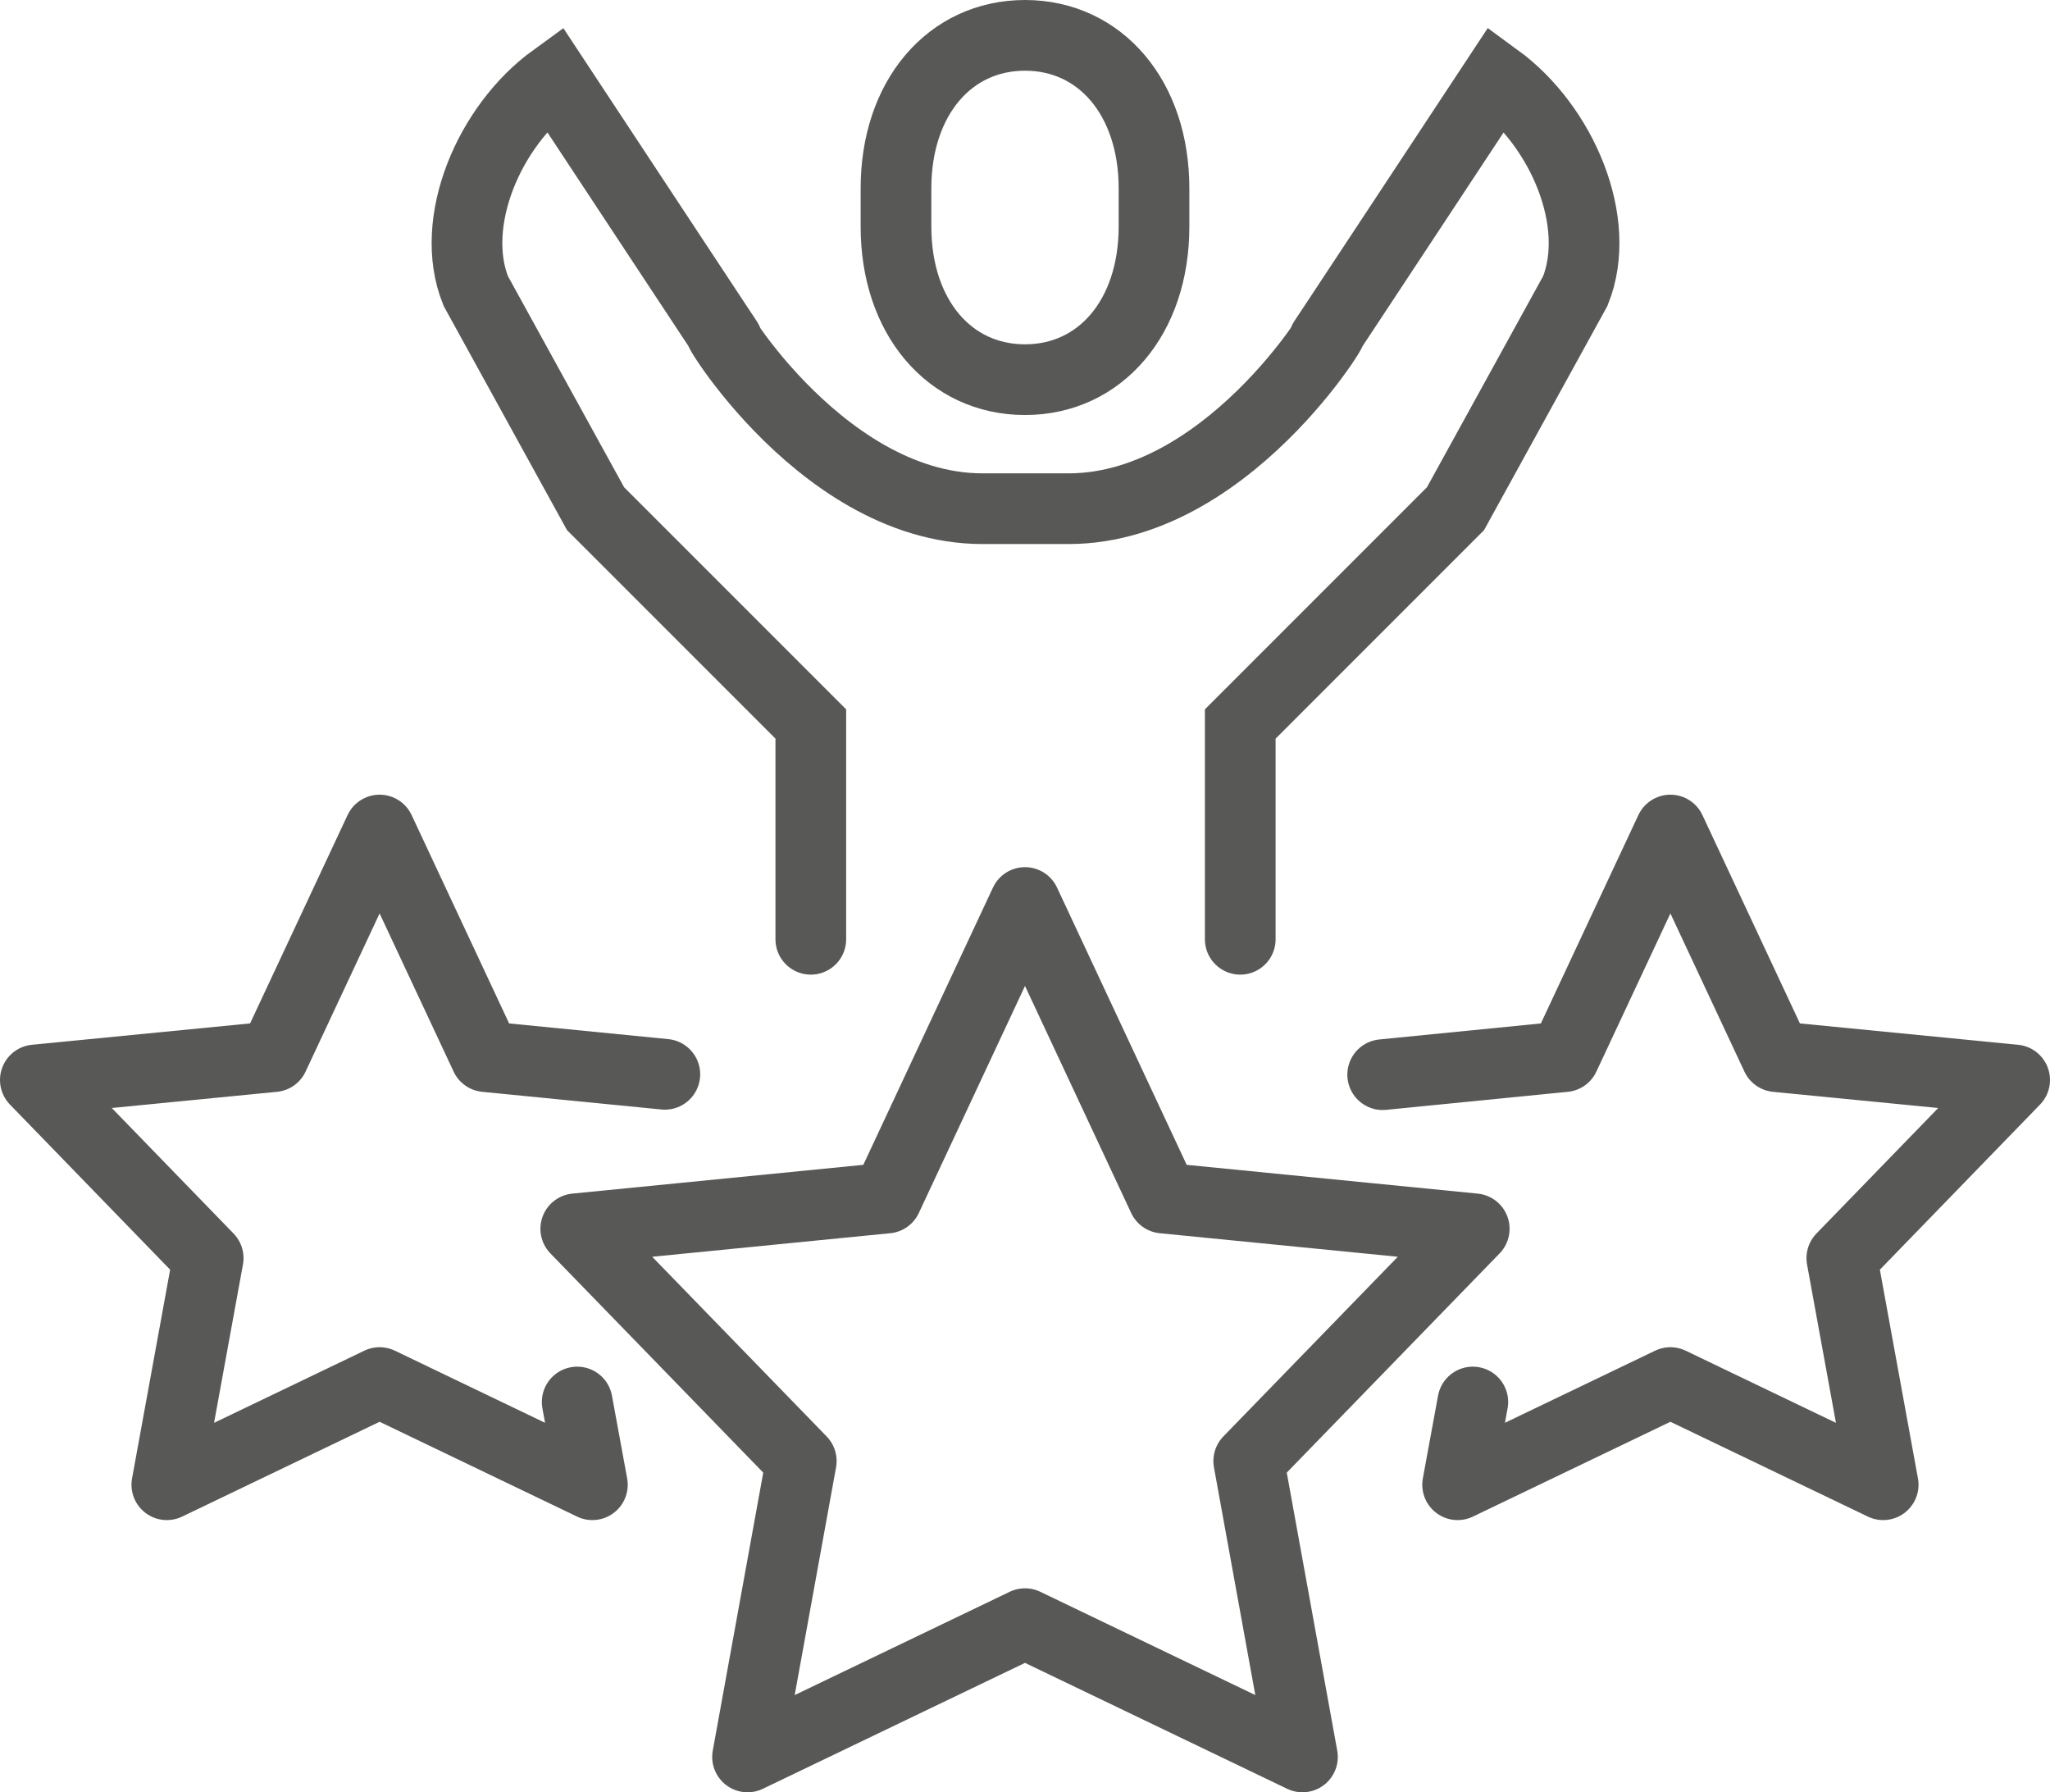
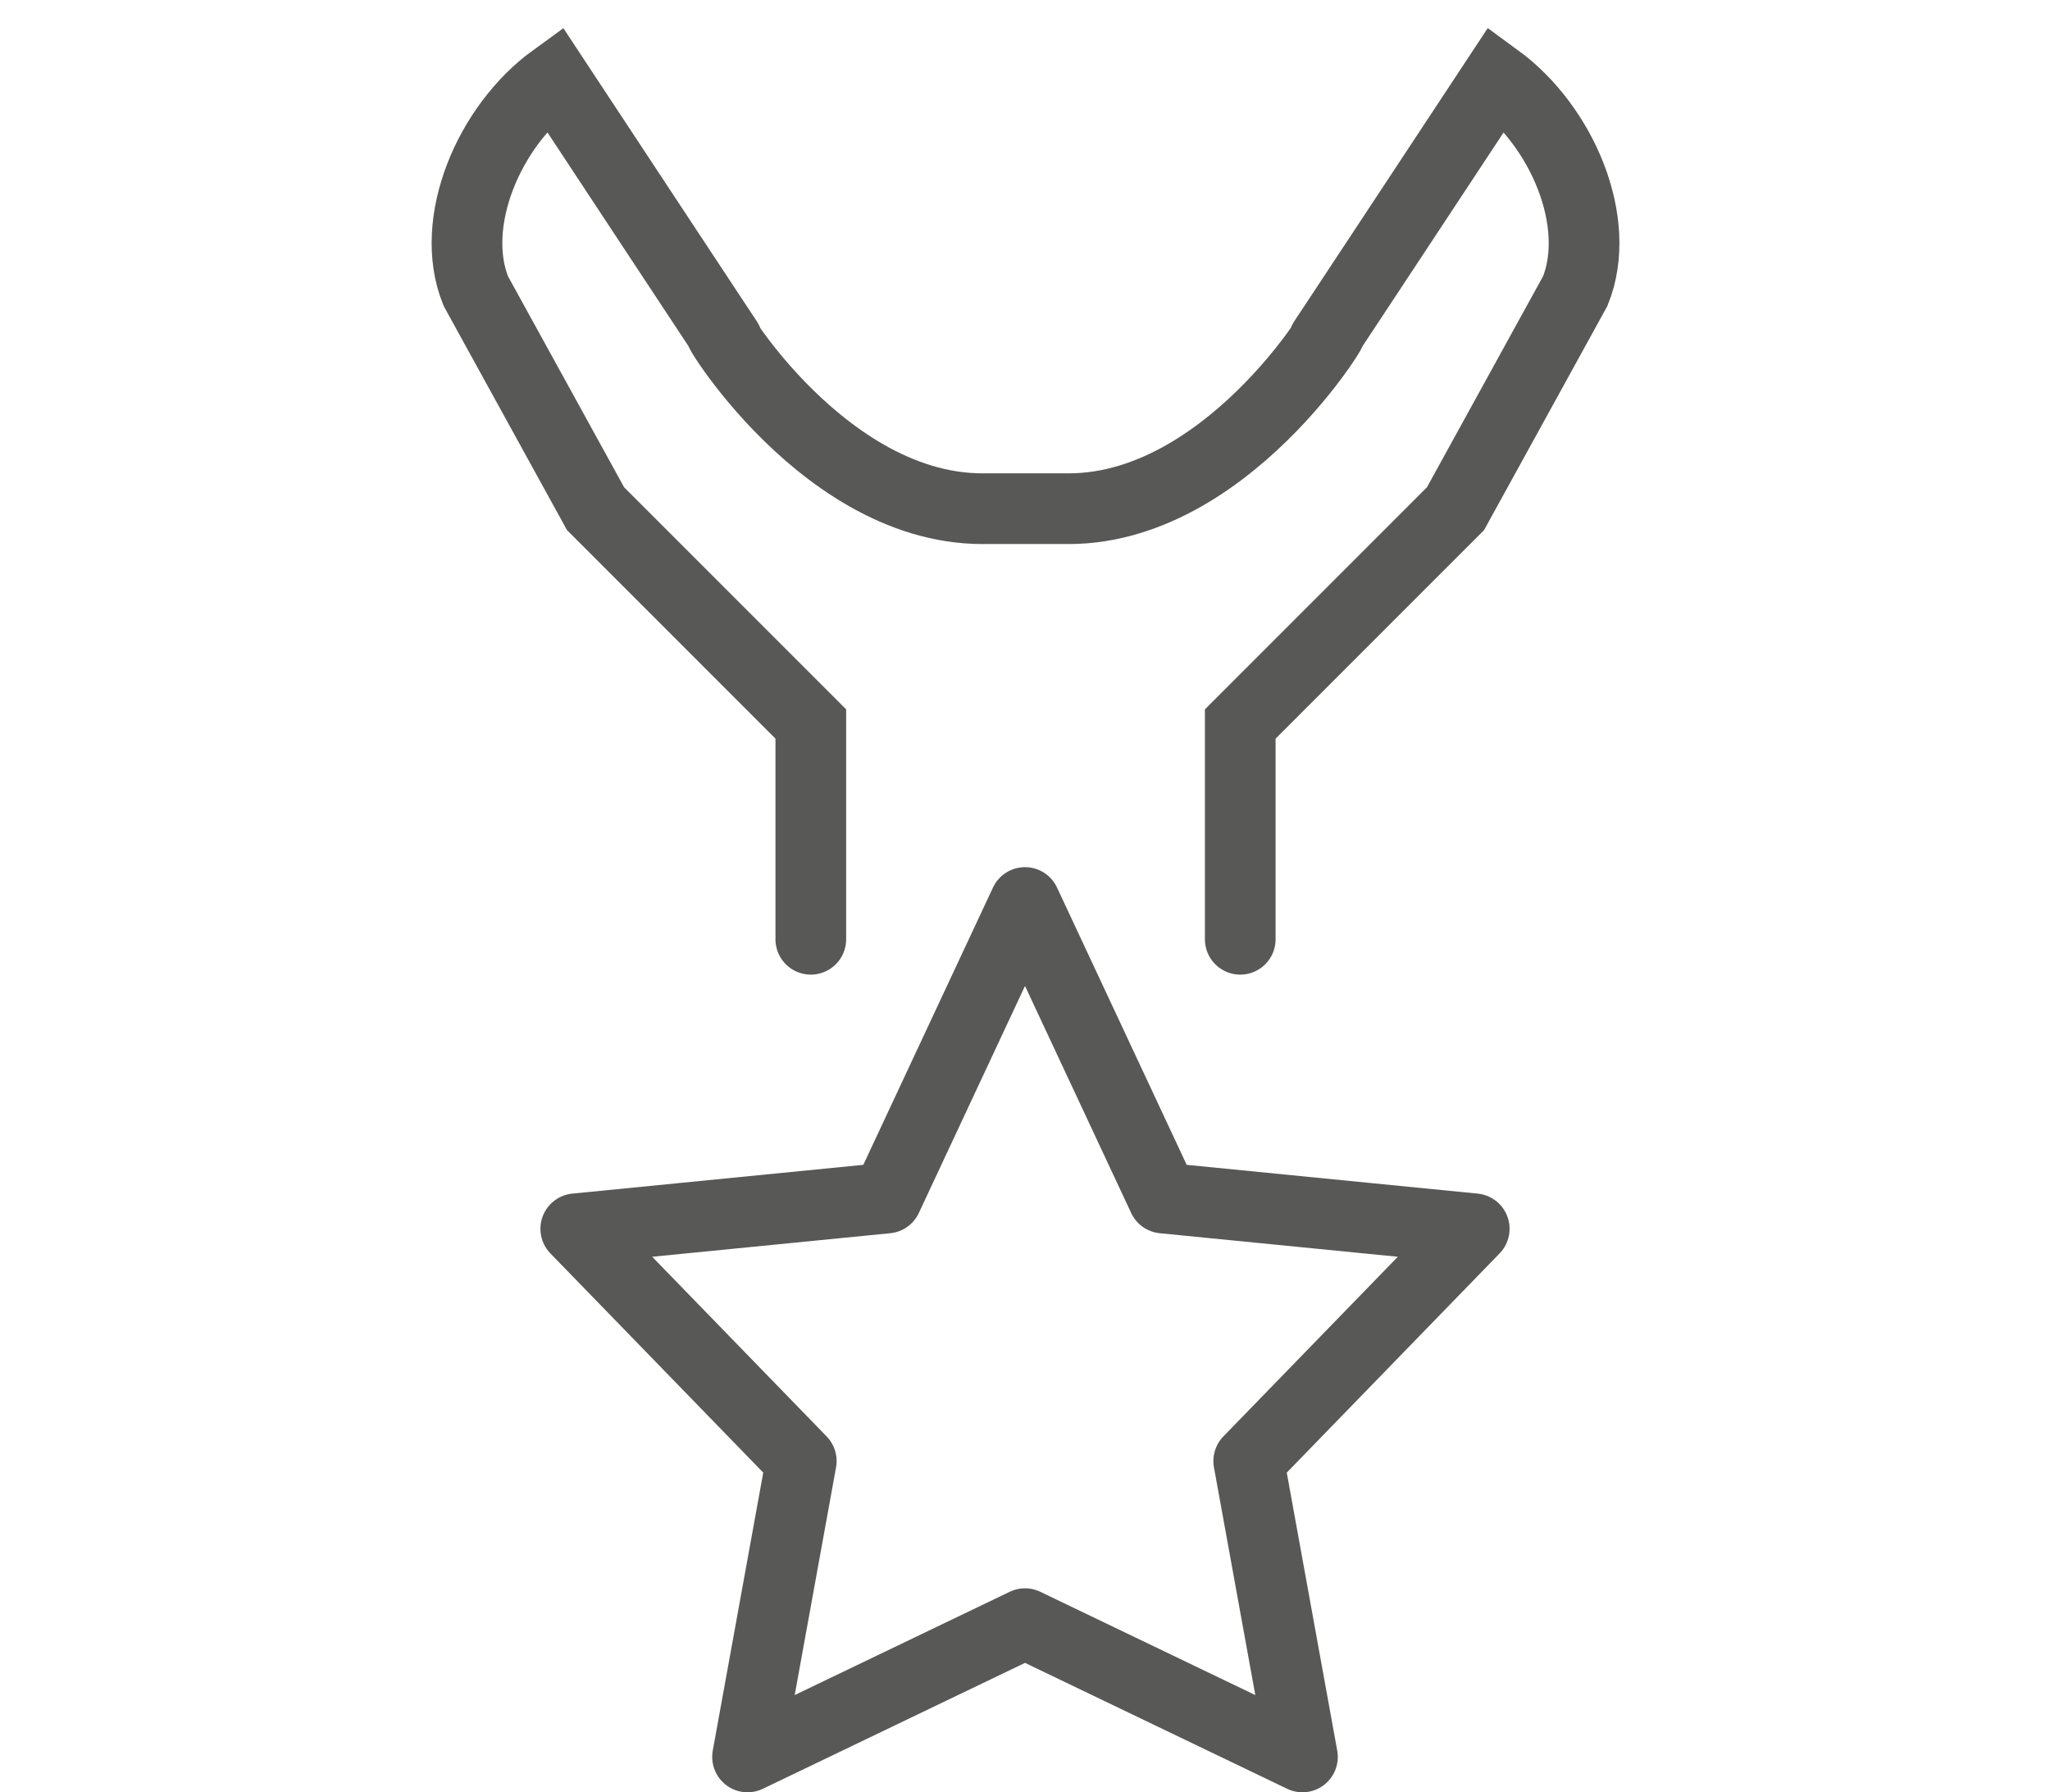
<svg xmlns="http://www.w3.org/2000/svg" id="Ebene_1" viewBox="0 0 58 50.7">
  <defs>
    <style>.cls-1,.cls-2{stroke-linecap:round;}.cls-1,.cls-2,.cls-3{fill:none;stroke:#585857;stroke-width:2px;}.cls-1,.cls-3{stroke-linejoin:round;}.cls-2{stroke-miterlimit:10;}</style>
  </defs>
-   <path class="cls-3" d="m29,10.74c2.13,0,3.65-1.77,3.65-4.33v-1.08c0-2.56-1.52-4.33-3.65-4.33s-3.65,1.77-3.65,4.33v1.08c0,2.56,1.52,4.33,3.65,4.33Z" />
  <path class="cls-2" d="m35.09,26.57v-6.09l6.09-6.09,3.39-6.16c.78-1.94-.37-4.66-2.22-6.01,0,0-5.62,8.52-4.82,7.3s-2.53,4.87-7.3,4.87h-2.43c-4.78,0-8.1-6.09-7.3-4.87.8,1.22-4.82-7.3-4.82-7.3-1.85,1.34-3,4.07-2.22,6.01l3.39,6.16,6.09,6.09v6.09" />
  <polygon class="cls-1" points="29 25.53 32.91 33.89 41.71 34.76 35.33 41.33 36.85 49.7 29 45.93 21.15 49.7 22.67 41.33 16.29 34.76 25.09 33.89 29 25.53" />
-   <polyline class="cls-1" points="16.33 39.66 16.76 42 10.74 39.11 4.72 42 5.89 35.59 1 30.55 7.74 29.89 10.74 23.48 13.74 29.89 18.81 30.39" />
-   <polyline class="cls-1" points="41.67 39.66 41.24 42 47.26 39.11 53.28 42 52.11 35.59 57 30.55 50.26 29.89 47.26 23.48 44.26 29.89 39.12 30.4" />
</svg>